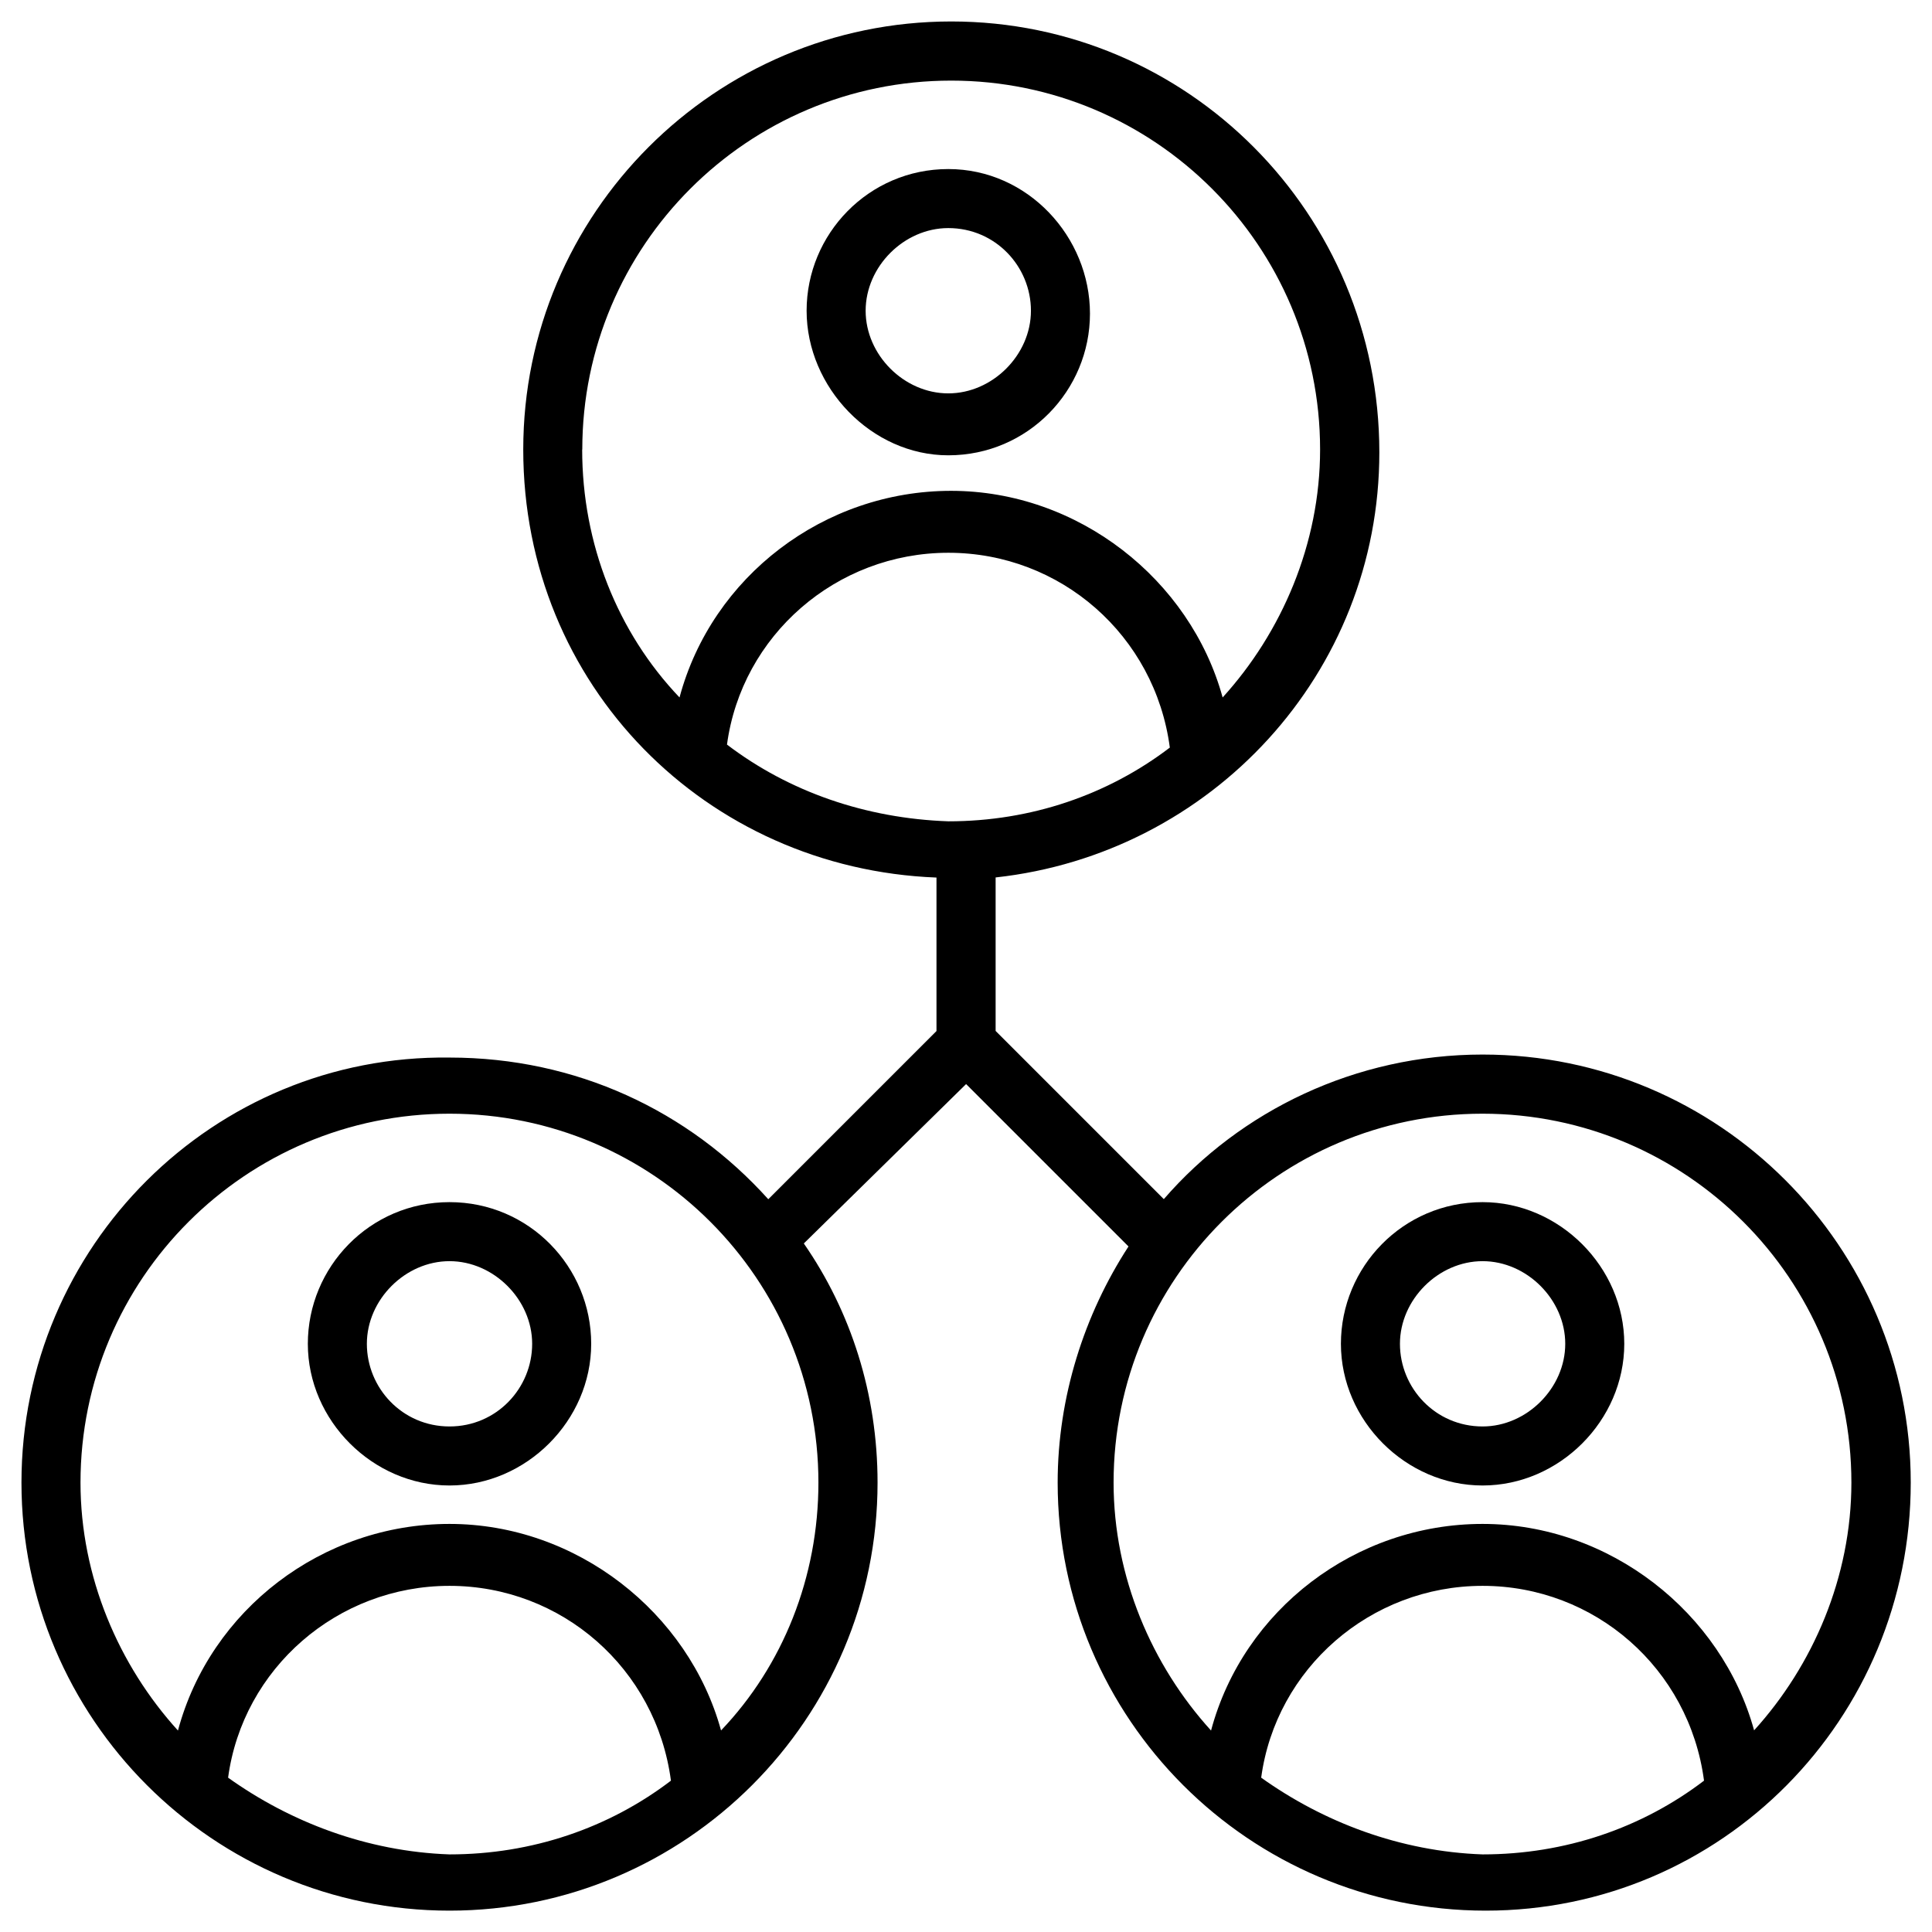
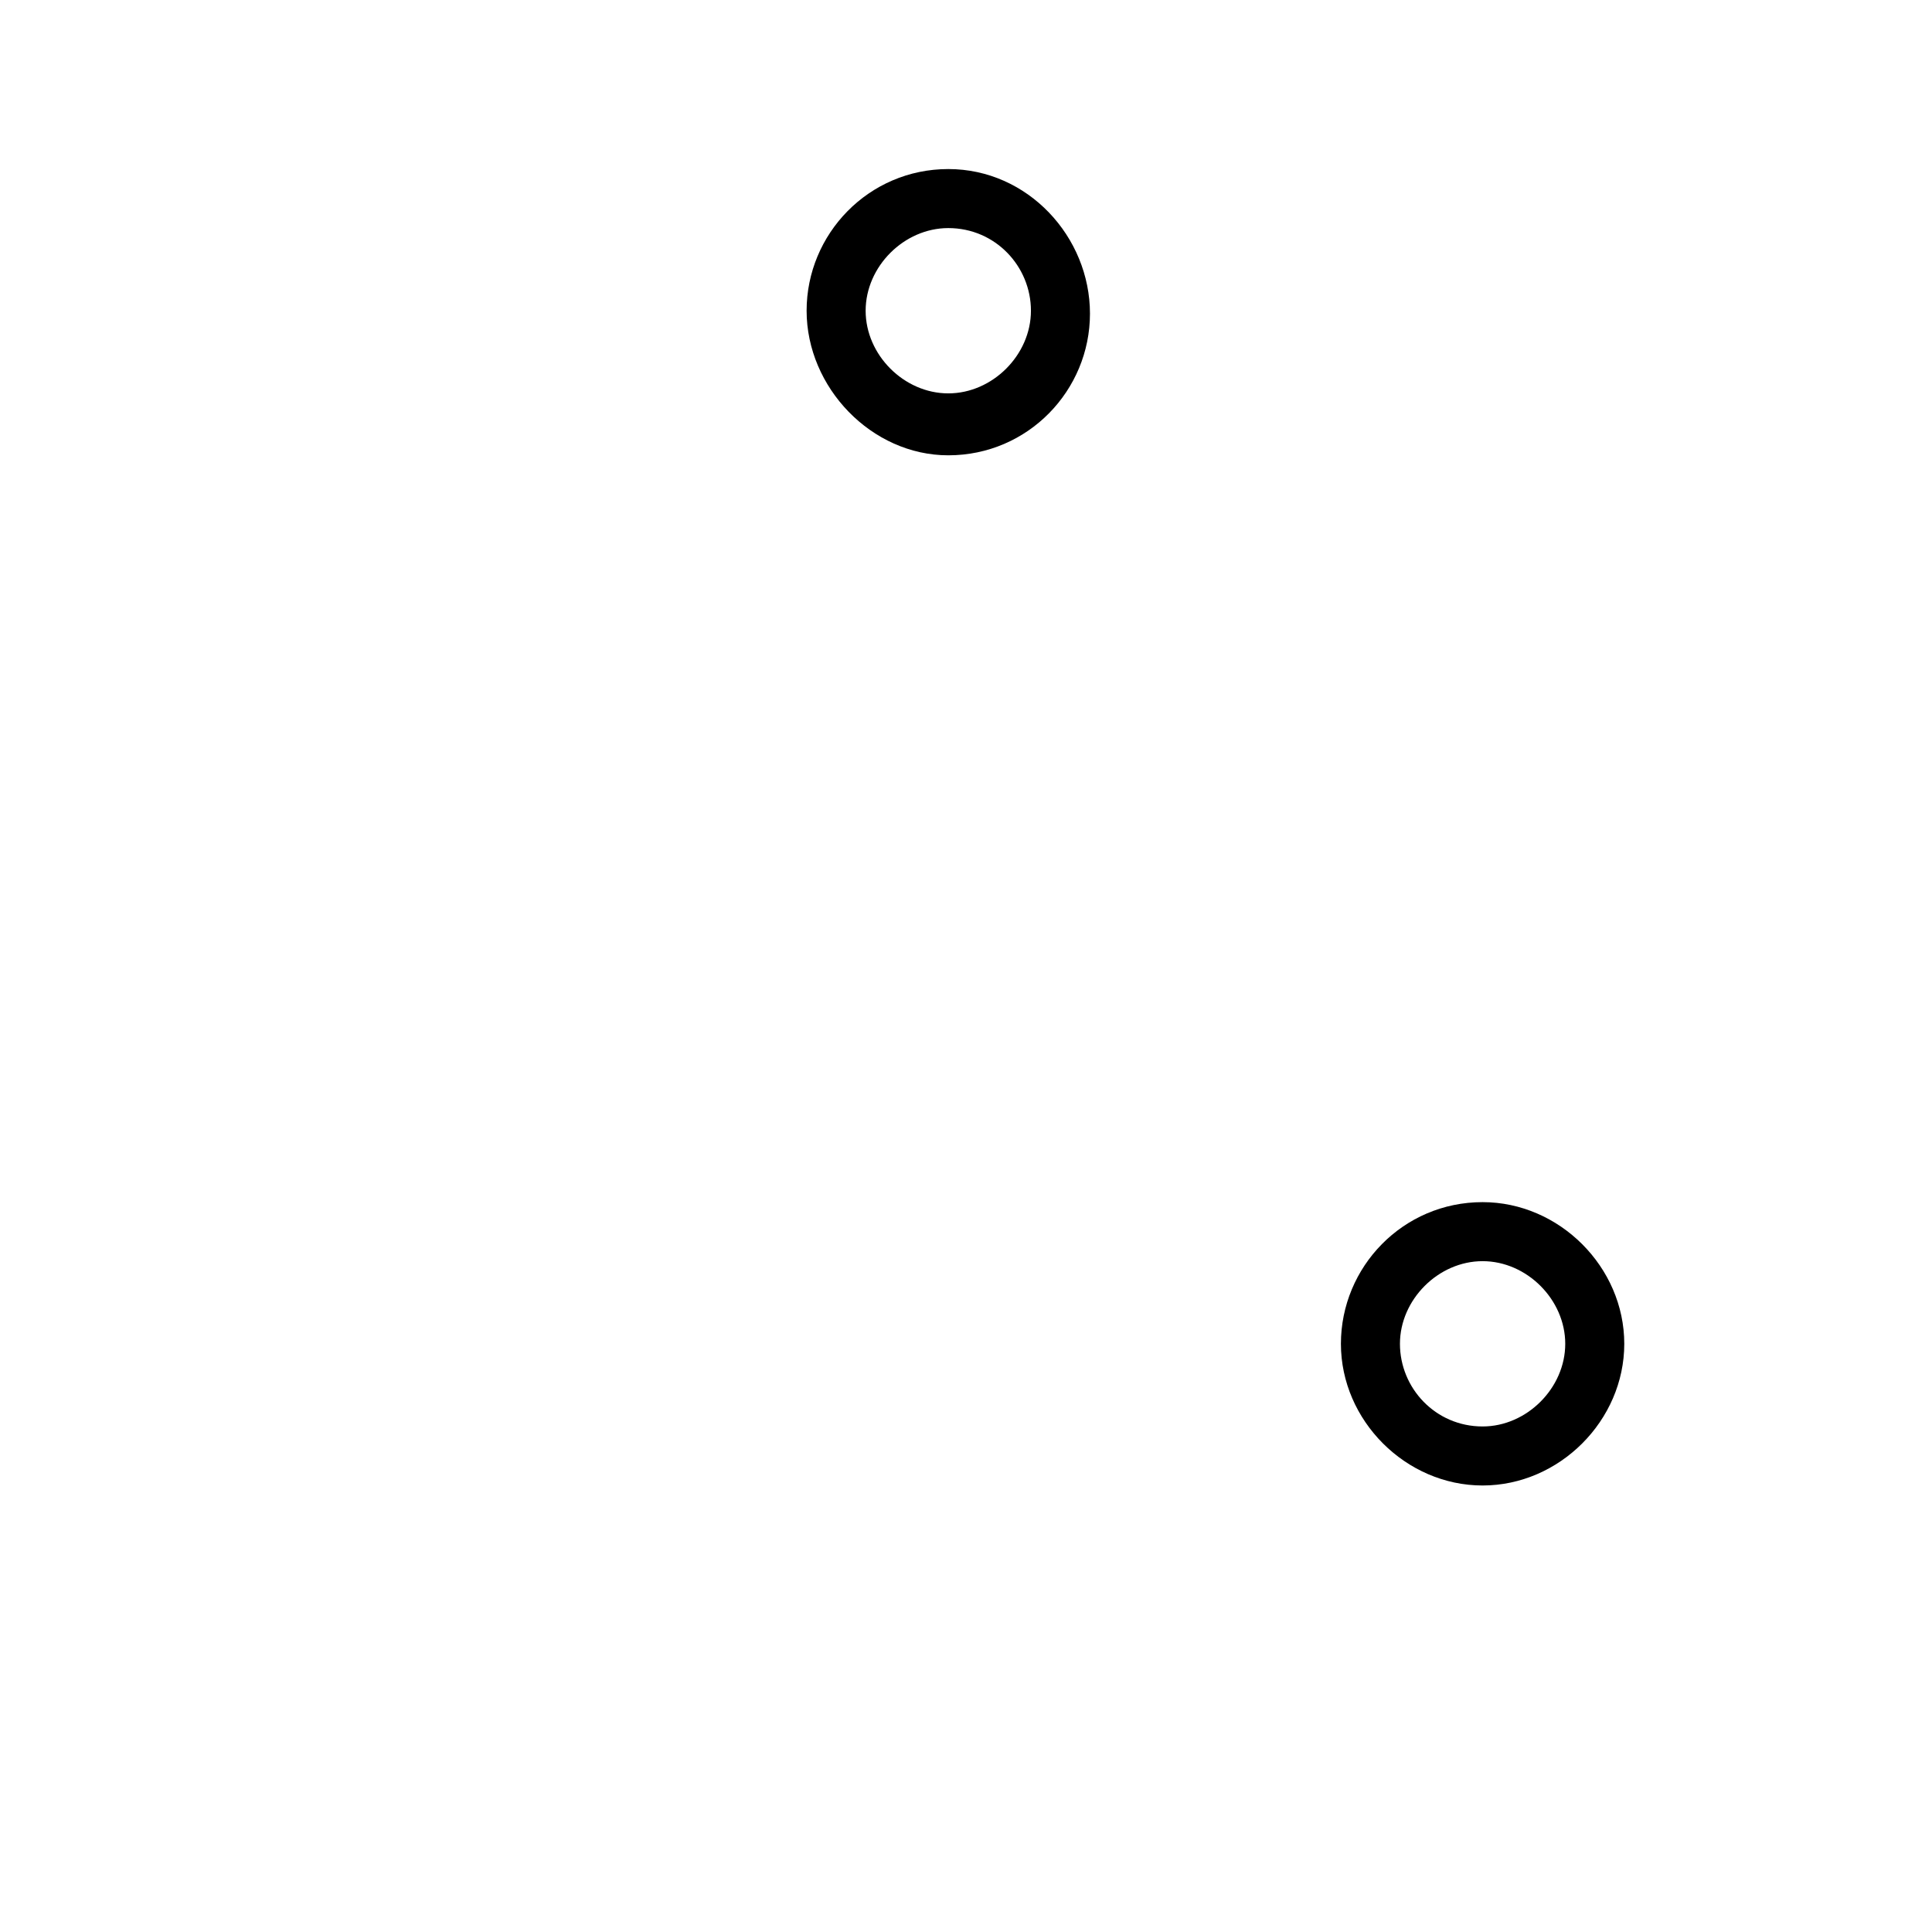
<svg xmlns="http://www.w3.org/2000/svg" id="assessment-planning" viewBox="0 0 180 180">
  <path d="M88.35,42.42c7.43,0,13.2-6.05,13.2-13.2s-5.78-13.47-13.2-13.47-13.2,6.05-13.2,13.2,6.05,13.47,13.2,13.47Zm0-21.17c4.4,0,7.7,3.58,7.7,7.7s-3.58,7.7-7.7,7.7-7.7-3.58-7.7-7.7,3.58-7.7,7.7-7.7Z" />
-   <path d="M41.88,112c-7.43,0-13.2,6.05-13.2,13.2s6.05,13.2,13.2,13.2,13.2-6.05,13.2-13.2-5.77-13.2-13.2-13.2Zm0,20.9c-4.4,0-7.7-3.58-7.7-7.7s3.58-7.7,7.7-7.7,7.7,3.58,7.7,7.7-3.3,7.7-7.7,7.7Z" />
-   <path d="M138.13,98.25c-11.82,0-22.55,5.22-29.7,13.47l-15.67-15.67v-14.3c20.07-2.2,35.75-18.98,35.75-39.6,0-22.28-17.88-40.15-39.88-40.15S48.75,19.88,48.75,41.88s17.05,39.05,38.5,39.88v14.3l-15.67,15.67c-7.43-8.25-17.88-13.2-29.7-13.2-22-.28-39.88,17.6-39.88,39.6s17.88,39.88,39.88,39.88,39.88-17.88,39.88-39.88c0-8.25-2.48-15.95-6.87-22.28l15.12-14.85,15.13,15.13c-4.12,6.33-6.6,14.03-6.6,22,0,22,17.88,39.88,39.88,39.88s39.6-17.88,39.6-39.88-17.88-39.88-39.88-39.88h0ZM21.25,165.63c1.37-10.18,10.18-17.88,20.63-17.88s19.25,7.7,20.63,18.15c-5.77,4.4-12.93,6.87-20.63,6.87-7.7-.27-14.85-3.02-20.63-7.15h0Zm45.93-4.4c-3.02-11-13.47-19.25-25.3-19.25s-22.28,7.97-25.3,19.25c-5.5-6.05-9.08-14.3-9.08-23.1,0-18.98,15.4-34.37,34.38-34.37s34.37,15.4,34.37,34.37c0,8.8-3.3,17.05-9.08,23.1h0Zm.55-91.85c1.37-10.18,10.18-17.88,20.63-17.88s19.25,7.7,20.63,18.15c-5.77,4.4-12.93,6.87-20.63,6.87-7.7-.27-14.85-2.75-20.63-7.15h0Zm-13.48-27.5c0-18.98,15.4-34.37,34.37-34.37s34.37,15.4,34.37,34.37c0,8.8-3.58,17.05-9.08,23.1-3.02-11-13.47-19.25-25.3-19.25s-22.28,7.97-25.3,19.25c-5.77-6.05-9.07-14.3-9.07-23.1Zm63.25,123.75c1.37-10.18,10.18-17.88,20.63-17.88s19.25,7.7,20.63,18.15c-5.77,4.4-12.93,6.87-20.63,6.87-7.7-.27-14.85-3.02-20.63-7.15Zm45.93-4.4c-3.02-11-13.47-19.25-25.3-19.25s-22.28,7.97-25.3,19.25c-5.5-6.05-9.08-14.3-9.08-23.1,0-18.98,15.4-34.37,34.37-34.37s34.37,15.4,34.37,34.37c0,8.8-3.58,17.05-9.08,23.1h0Z" />
  <path d="M138.13,112c-7.43,0-13.2,6.05-13.2,13.2s6.05,13.2,13.2,13.2,13.2-6.05,13.2-13.2-6.05-13.2-13.2-13.2h0Zm0,20.9c-4.4,0-7.7-3.58-7.7-7.7s3.58-7.7,7.7-7.7,7.7,3.58,7.7,7.7-3.58,7.7-7.7,7.7h0Z" />
</svg>